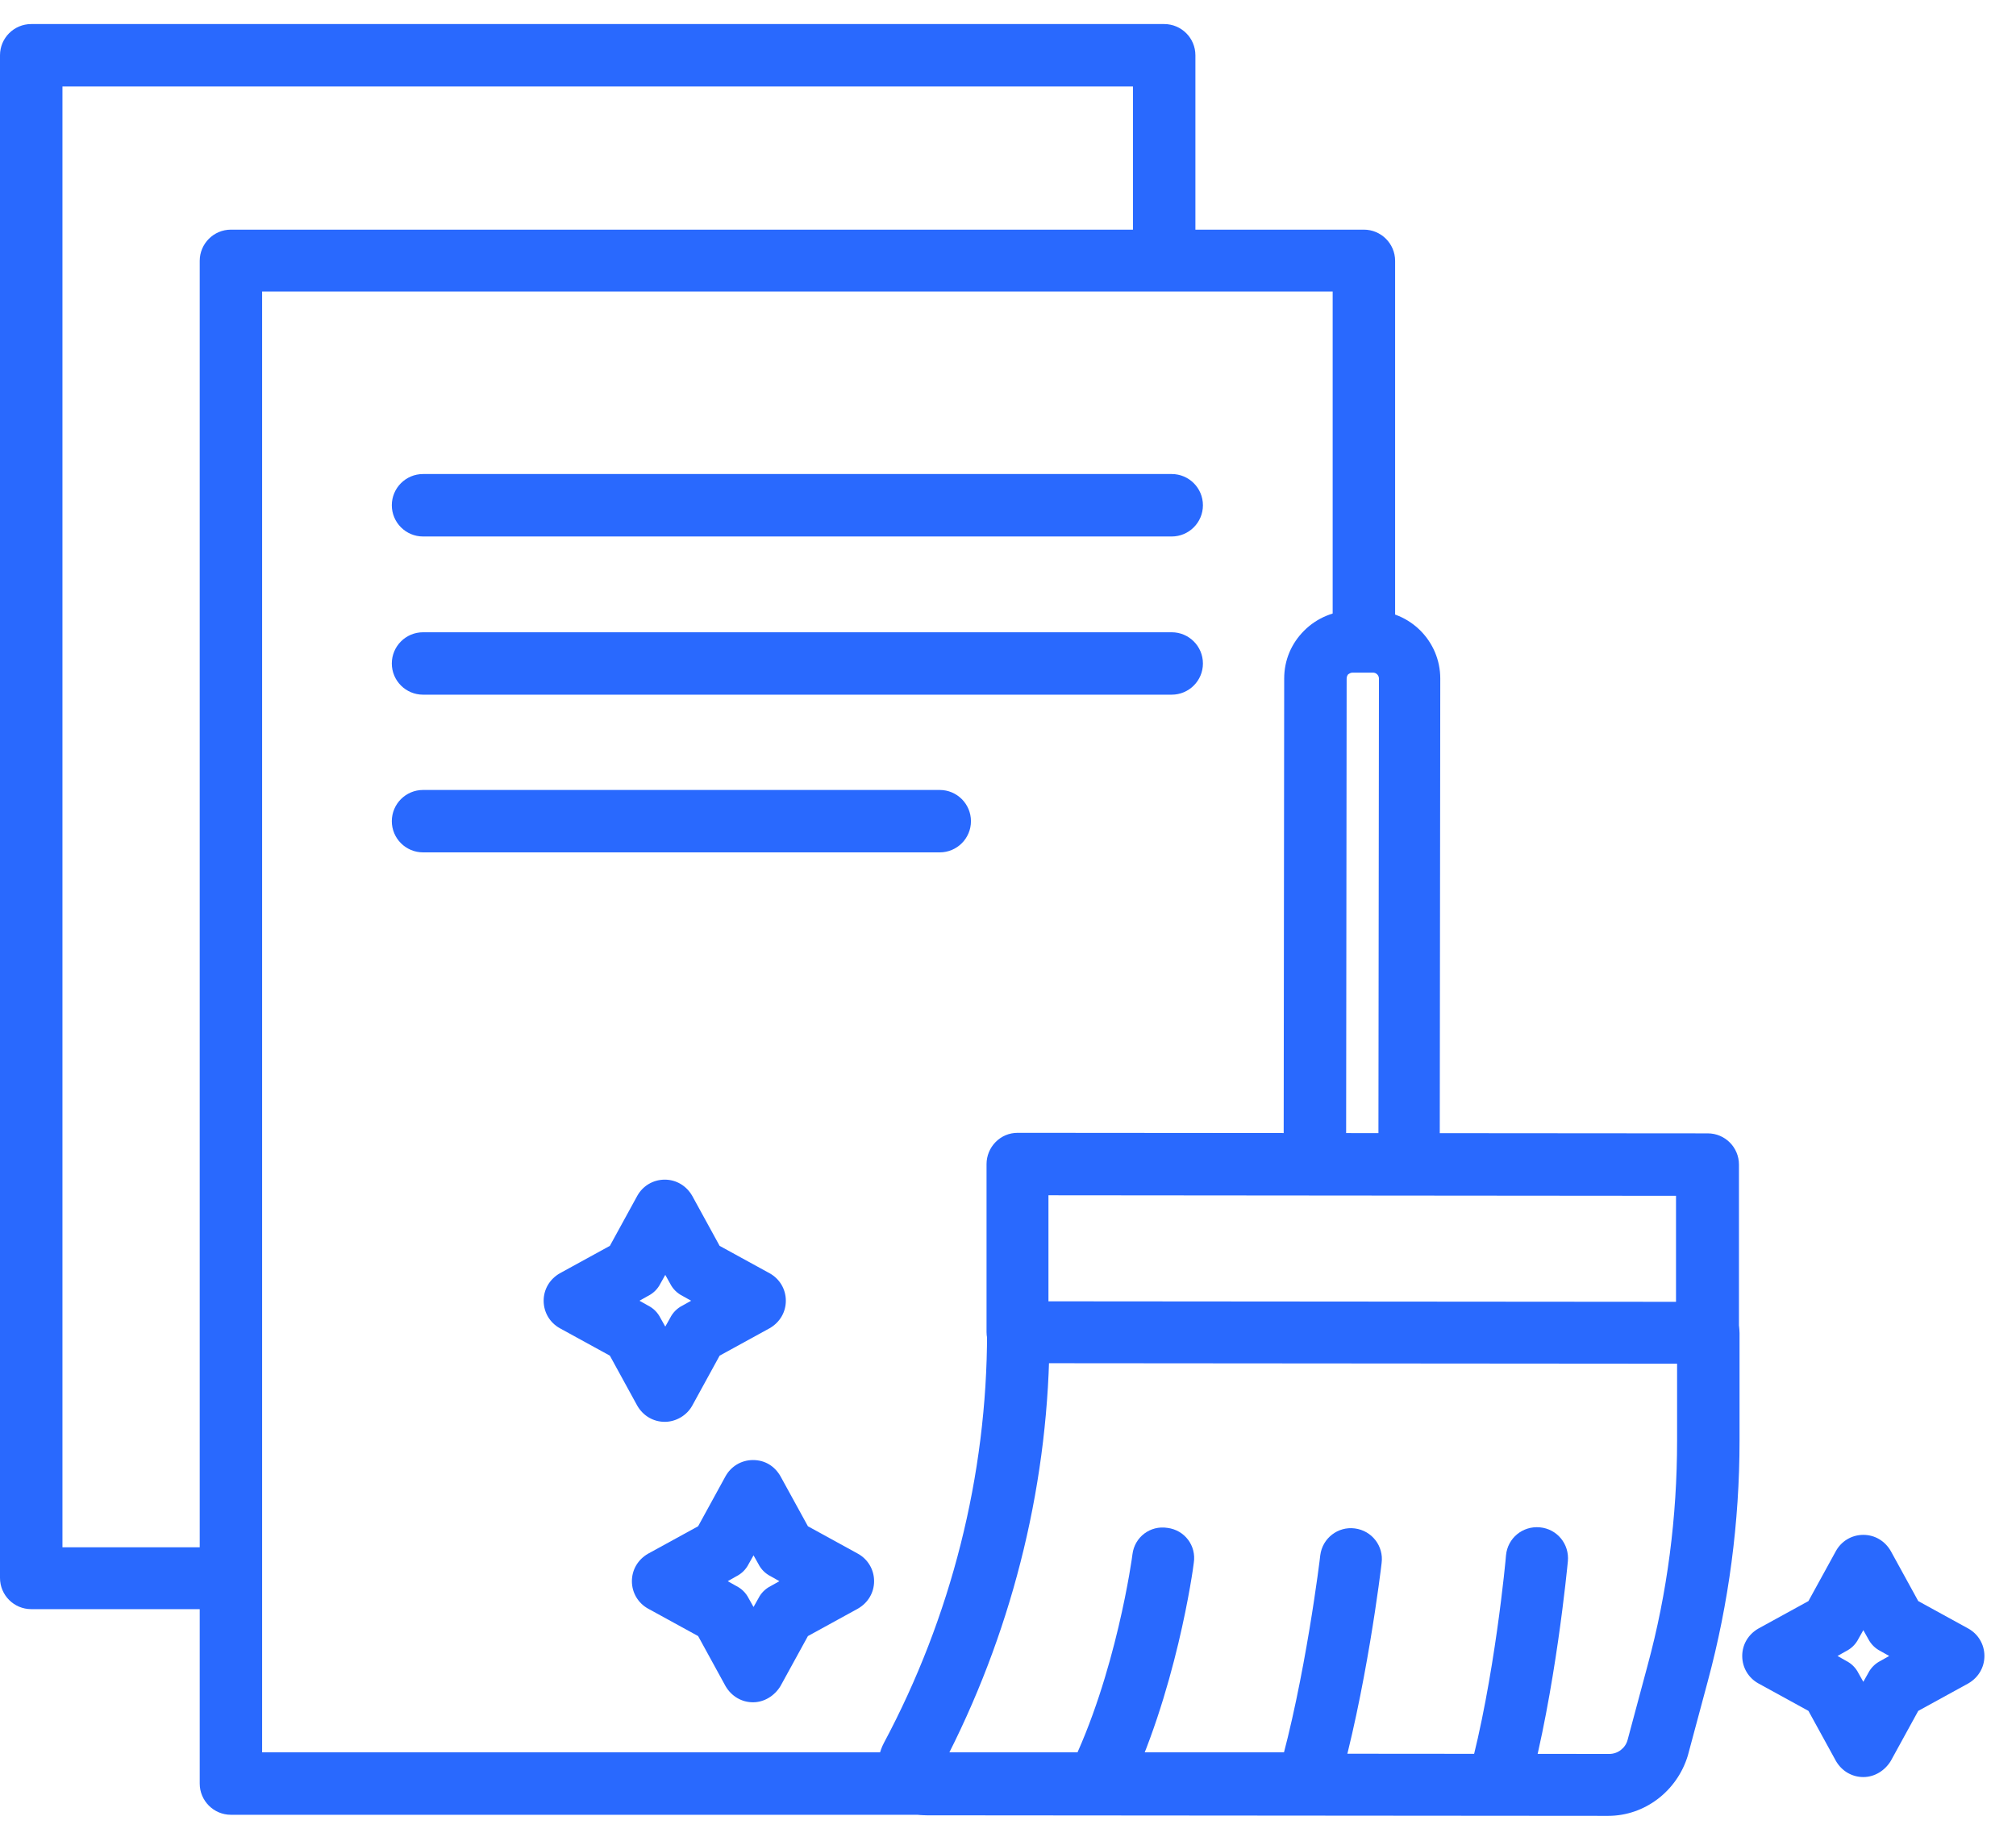
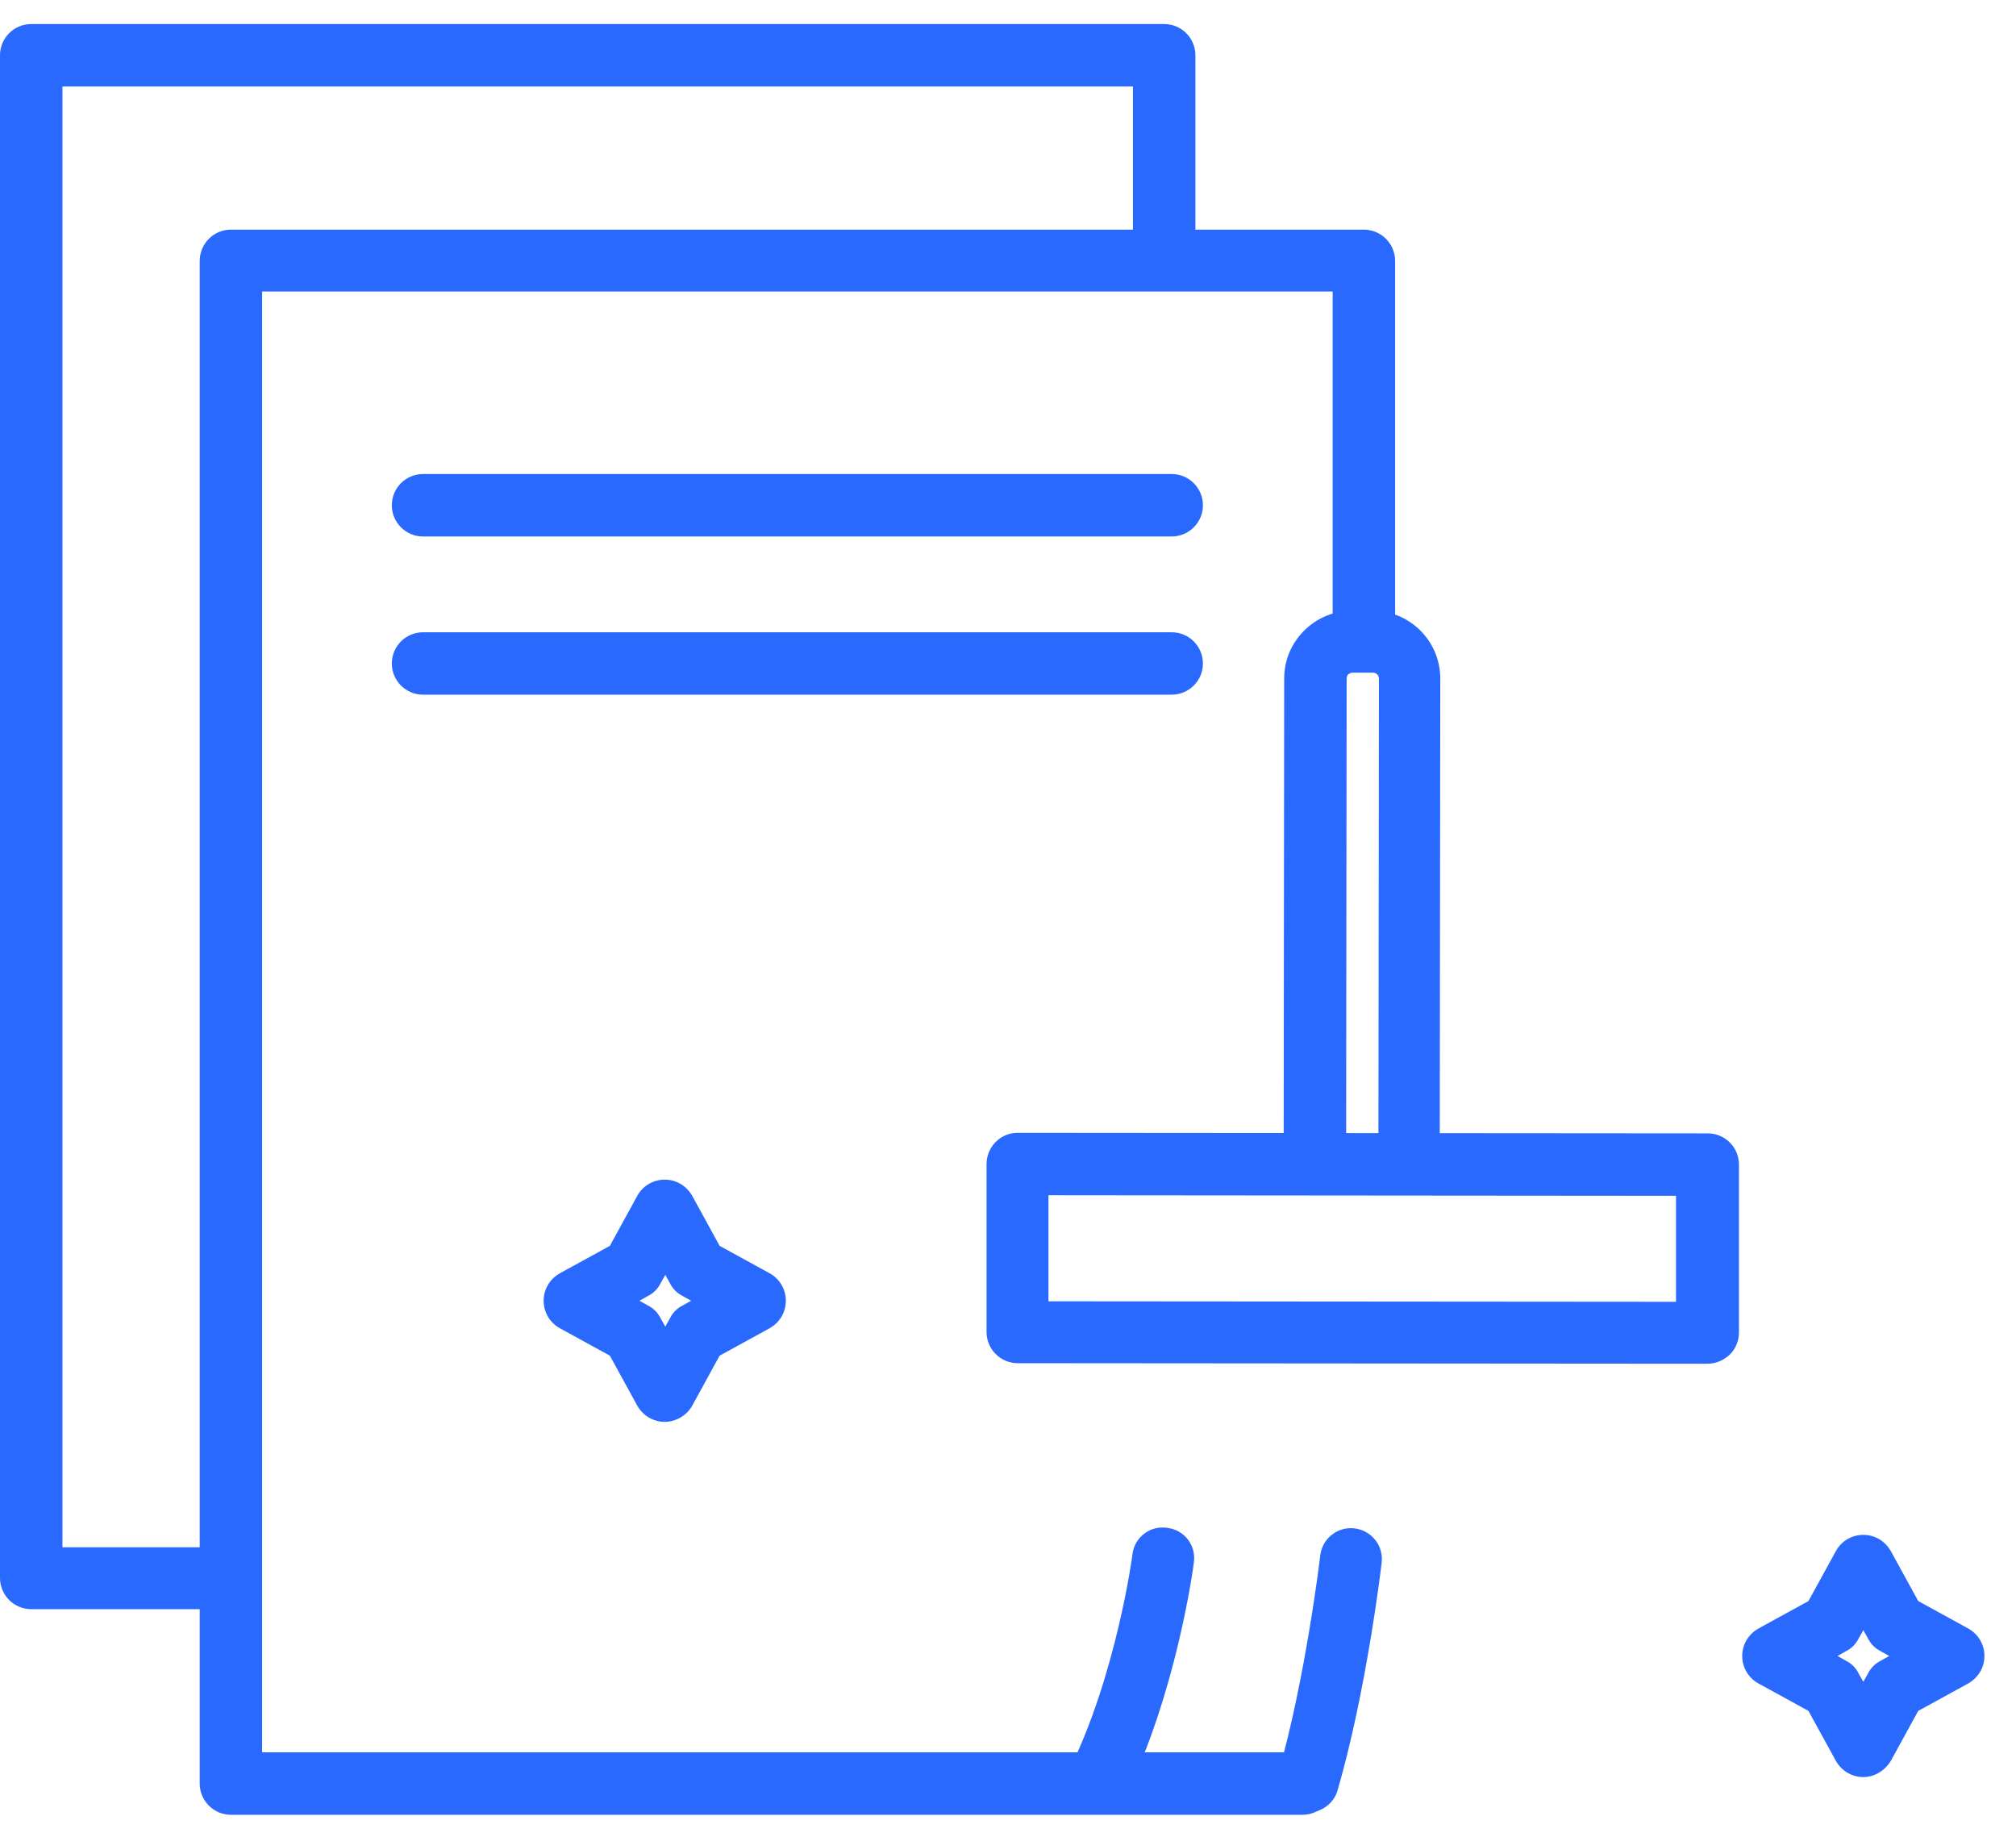
<svg xmlns="http://www.w3.org/2000/svg" width="45" height="41" viewBox="0 0 45 41" fill="none">
-   <path fill-rule="evenodd" clip-rule="evenodd" d="M35.897 40.532L20.688 40.52C20.303 40.52 19.943 40.316 19.751 39.991C19.558 39.667 19.546 39.258 19.727 38.91C21.228 36.099 22.033 32.939 22.033 29.743C22.033 29.359 22.346 29.046 22.73 29.046C23.115 29.046 23.427 29.359 23.427 29.743C23.427 32.999 22.646 36.231 21.18 39.138L35.922 39.15C36.114 39.15 36.282 39.018 36.33 38.838L36.775 37.18C37.219 35.546 37.435 33.852 37.435 32.158V29.755C37.435 29.371 37.748 29.058 38.132 29.058C38.517 29.058 38.829 29.371 38.829 29.755V32.158C38.829 33.972 38.589 35.786 38.12 37.528L37.675 39.186C37.435 39.979 36.714 40.532 35.897 40.532Z" fill="#2969FE" />
  <path fill-rule="evenodd" clip-rule="evenodd" d="M29.194 40.459C29.134 40.459 29.062 40.447 29.002 40.435C28.629 40.327 28.425 39.943 28.533 39.582C29.134 37.504 29.47 34.741 29.47 34.717C29.518 34.332 29.867 34.068 30.239 34.116C30.624 34.164 30.888 34.513 30.84 34.885C30.828 35.005 30.491 37.792 29.855 39.967C29.771 40.255 29.494 40.459 29.194 40.459Z" fill="#2969FE" />
  <path fill-rule="evenodd" clip-rule="evenodd" d="M24.497 40.496C24.389 40.496 24.292 40.472 24.184 40.424C23.836 40.255 23.704 39.835 23.872 39.498C24.917 37.384 25.278 34.717 25.278 34.693C25.326 34.309 25.674 34.044 26.058 34.104C26.443 34.152 26.707 34.501 26.647 34.885C26.635 35.005 26.251 37.816 25.109 40.123C25.001 40.364 24.749 40.496 24.497 40.496Z" fill="#2969FE" />
-   <path fill-rule="evenodd" clip-rule="evenodd" d="M33.447 40.483C33.387 40.483 33.327 40.471 33.267 40.459C32.895 40.363 32.678 39.979 32.787 39.606C33.363 37.504 33.616 34.753 33.616 34.717C33.652 34.332 33.988 34.056 34.373 34.092C34.757 34.128 35.033 34.465 34.997 34.849C34.985 34.969 34.721 37.756 34.12 39.967C34.036 40.279 33.76 40.483 33.447 40.483Z" fill="#2969FE" />
  <path fill-rule="evenodd" clip-rule="evenodd" d="M38.108 30.44L22.718 30.428C22.333 30.428 22.021 30.116 22.021 29.731V25.983C22.021 25.803 22.093 25.622 22.225 25.49C22.357 25.358 22.526 25.286 22.718 25.286L38.12 25.298C38.504 25.298 38.816 25.61 38.816 25.995V29.743C38.816 29.924 38.745 30.104 38.612 30.236C38.468 30.368 38.3 30.44 38.108 30.44ZM23.403 29.047L37.411 29.058V26.692L23.403 26.68V29.047Z" fill="#2969FE" />
  <path fill-rule="evenodd" clip-rule="evenodd" d="M31.465 26.607C31.08 26.607 30.768 26.295 30.768 25.911L30.78 15.146C30.78 15.074 30.72 15.014 30.648 15.014H30.191C30.143 15.014 30.119 15.038 30.095 15.05C30.083 15.062 30.059 15.098 30.059 15.146L30.047 25.911C30.047 26.295 29.735 26.607 29.35 26.607C28.966 26.607 28.653 26.295 28.653 25.911L28.665 15.146C28.665 14.738 28.822 14.365 29.11 14.077C29.398 13.789 29.783 13.632 30.179 13.632H30.636C31.477 13.632 32.149 14.317 32.149 15.146L32.137 25.911C32.161 26.295 31.849 26.607 31.465 26.607Z" fill="#2969FE" />
  <path fill-rule="evenodd" clip-rule="evenodd" d="M5.01 35.918H0.697C0.312 35.918 0 35.606 0 35.221V1.234C0 0.849 0.312 0.537 0.697 0.537H25.986C26.371 0.537 26.683 0.849 26.683 1.234V5.763C26.683 6.148 26.371 6.46 25.986 6.46C25.602 6.46 25.289 6.148 25.289 5.763V1.931H1.394V34.537H5.022C5.406 34.537 5.719 34.849 5.719 35.233C5.707 35.606 5.394 35.918 5.01 35.918Z" fill="#2969FE" />
  <path fill-rule="evenodd" clip-rule="evenodd" d="M29.074 40.508H5.154C4.77 40.508 4.458 40.195 4.458 39.811V5.823C4.458 5.439 4.77 5.126 5.154 5.126H30.444C30.828 5.126 31.141 5.439 31.141 5.823V14.257C31.141 14.642 30.828 14.954 30.444 14.954C30.059 14.954 29.747 14.642 29.747 14.257V6.508H5.851V39.114H29.074C29.459 39.114 29.771 39.426 29.771 39.811C29.771 40.195 29.459 40.508 29.074 40.508Z" fill="#2969FE" />
  <path fill-rule="evenodd" clip-rule="evenodd" d="M26.154 11.975H9.443C9.058 11.975 8.746 11.662 8.746 11.278C8.746 10.893 9.058 10.581 9.443 10.581H26.154C26.539 10.581 26.851 10.893 26.851 11.278C26.851 11.662 26.539 11.975 26.154 11.975Z" fill="#2969FE" />
  <path fill-rule="evenodd" clip-rule="evenodd" d="M26.154 15.506H9.443C9.058 15.506 8.746 15.194 8.746 14.81C8.746 14.425 9.058 14.113 9.443 14.113H26.154C26.539 14.113 26.851 14.425 26.851 14.81C26.851 15.194 26.539 15.506 26.154 15.506Z" fill="#2969FE" />
-   <path fill-rule="evenodd" clip-rule="evenodd" d="M20.976 19.026H9.443C9.058 19.026 8.746 18.714 8.746 18.33C8.746 17.945 9.058 17.633 9.443 17.633H20.976C21.361 17.633 21.673 17.945 21.673 18.33C21.673 18.714 21.361 19.026 20.976 19.026Z" fill="#2969FE" />
  <path fill-rule="evenodd" clip-rule="evenodd" d="M14.838 31.737C14.586 31.737 14.357 31.605 14.225 31.377L13.613 30.26L12.495 29.647C12.279 29.527 12.135 29.299 12.135 29.034C12.135 28.782 12.267 28.554 12.495 28.422L13.613 27.809L14.225 26.692C14.345 26.475 14.574 26.331 14.838 26.331C15.09 26.331 15.319 26.463 15.451 26.692L16.063 27.809L17.181 28.422C17.397 28.542 17.541 28.77 17.541 29.034C17.541 29.287 17.409 29.515 17.181 29.647L16.063 30.26L15.451 31.377C15.331 31.593 15.09 31.737 14.838 31.737ZM14.273 29.034L14.466 29.142C14.586 29.202 14.682 29.299 14.742 29.419L14.85 29.611L14.958 29.419C15.018 29.299 15.114 29.202 15.234 29.142L15.427 29.034L15.234 28.926C15.114 28.866 15.018 28.77 14.958 28.65L14.85 28.457L14.742 28.65C14.682 28.77 14.586 28.866 14.466 28.926L14.273 29.034Z" fill="#2969FE" />
-   <path fill-rule="evenodd" clip-rule="evenodd" d="M16.808 37.997C16.556 37.997 16.328 37.864 16.195 37.636L15.583 36.519L14.465 35.906C14.249 35.786 14.105 35.558 14.105 35.294C14.105 35.041 14.237 34.813 14.465 34.681L15.583 34.068L16.195 32.951C16.316 32.734 16.544 32.59 16.808 32.59C17.072 32.59 17.289 32.722 17.421 32.951L18.034 34.068L19.151 34.681C19.367 34.801 19.511 35.029 19.511 35.294C19.511 35.546 19.379 35.774 19.151 35.906L18.034 36.519L17.421 37.636C17.289 37.852 17.06 37.997 16.808 37.997ZM16.244 35.294L16.436 35.402C16.556 35.462 16.652 35.558 16.712 35.678L16.82 35.87L16.928 35.678C16.988 35.558 17.084 35.462 17.205 35.402L17.397 35.294L17.205 35.185C17.084 35.125 16.988 35.029 16.928 34.909L16.82 34.717L16.712 34.909C16.652 35.029 16.556 35.125 16.436 35.185L16.244 35.294Z" fill="#2969FE" />
  <path fill-rule="evenodd" clip-rule="evenodd" d="M41.592 39.666C41.34 39.666 41.112 39.534 40.98 39.306L40.367 38.189L39.25 37.576C39.033 37.456 38.889 37.228 38.889 36.963C38.889 36.711 39.021 36.483 39.25 36.351L40.367 35.738L40.98 34.621C41.1 34.404 41.328 34.26 41.592 34.26C41.845 34.26 42.073 34.392 42.205 34.621L42.818 35.738L43.935 36.351C44.151 36.471 44.295 36.699 44.295 36.963C44.295 37.216 44.163 37.444 43.935 37.576L42.818 38.189L42.205 39.306C42.073 39.522 41.845 39.666 41.592 39.666ZM41.016 36.963L41.208 37.072C41.328 37.132 41.424 37.228 41.484 37.348L41.592 37.54L41.7 37.348C41.761 37.228 41.857 37.132 41.977 37.072L42.169 36.963L41.977 36.855C41.857 36.795 41.761 36.699 41.7 36.579L41.592 36.387L41.484 36.579C41.424 36.699 41.328 36.795 41.208 36.855L41.016 36.963Z" fill="#2969FE" />
</svg>